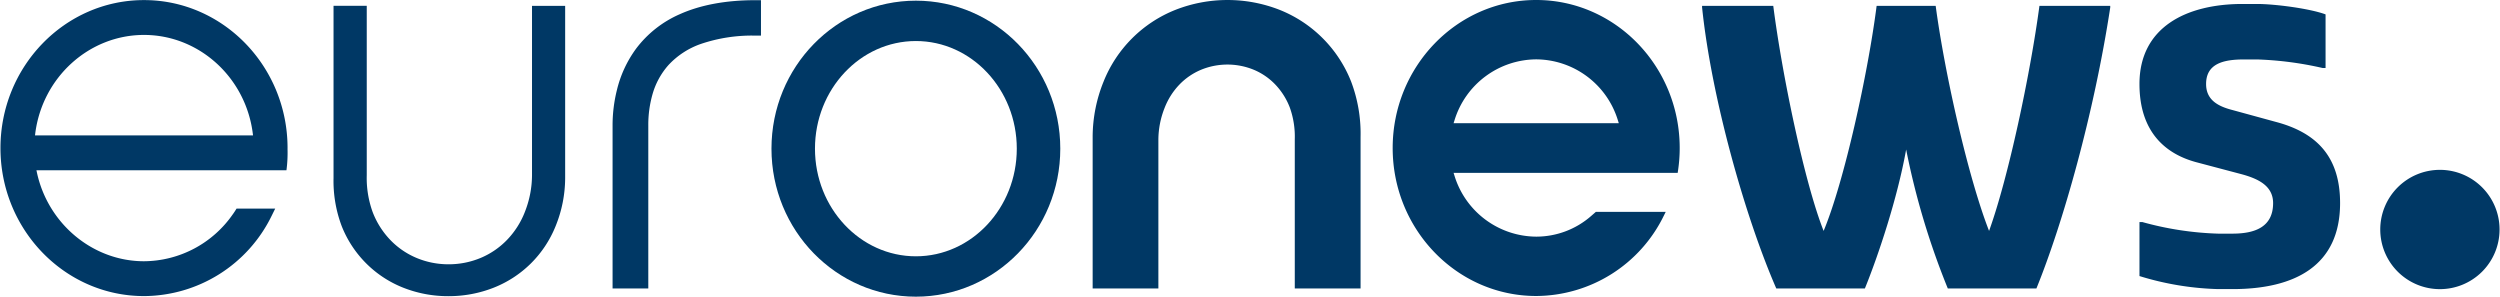
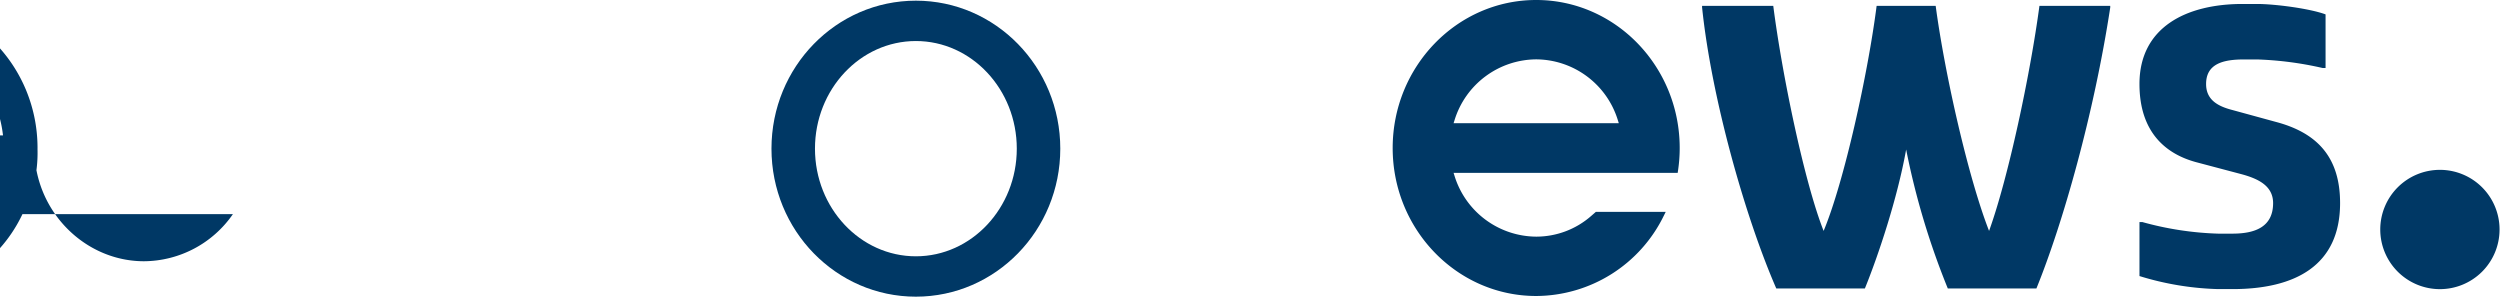
<svg xmlns="http://www.w3.org/2000/svg" height="75.973" viewBox="0.0 0.0 640.0 76.0" width="640.0">
  <g transform="translate(194.001 -336.647)">
    <g transform="translate(-194.001 336.647)">
-       <path d="M-134.465,391.492a27.894,27.894,0,0,1-22.778,12.073c-13.1,0-24.64-9.6-27.441-22.82l-.1-.481h64.028a34.165,34.165,0,0,0,.275-5.434l0,.005c0-.081.006-.166.006-.25,0-20.894-16.493-37.9-36.764-37.9s-36.757,17-36.757,37.9,16.492,37.9,36.757,37.9a36.57,36.57,0,0,0,32.689-20.548l.908-1.846h-9.9c-.344.566-.675,1.057-.914,1.4m-50.641-20.6c1.805-14.417,13.783-25.283,27.863-25.283s26.064,10.866,27.862,25.283l.057.441h-55.835Z" fill="#003865" transform="translate(194.001 -336.662)" />
-       <path d="M-31.264,413.334a31.213,31.213,0,0,1-11.6-2.17,28.03,28.03,0,0,1-9.44-6.173,28.13,28.13,0,0,1-6.315-9.574,32.732,32.732,0,0,1-2.1-12.336v-44.1h8.506v43.38A25.637,25.637,0,0,0-50.7,391.8a21.3,21.3,0,0,0,4.56,7.18,20.016,20.016,0,0,0,6.706,4.572,21.074,21.074,0,0,0,8.154,1.617,21.2,21.2,0,0,0,8.225-1.624,20.2,20.2,0,0,0,6.732-4.589,21.523,21.523,0,0,0,4.594-7.172,25.78,25.78,0,0,0,1.837-9.427V338.984h8.489v44.1A32.921,32.921,0,0,1-3.849,395.4a28.444,28.444,0,0,1-6.352,9.572,28.339,28.339,0,0,1-9.46,6.173,31.215,31.215,0,0,1-11.6,2.185Z" fill="#003865" transform="translate(146.021 -337.488)" />
-       <path d="M50.938,410.548V368.806a37.405,37.405,0,0,1,1.1-9.031,29.644,29.644,0,0,1,4.906-10.616A28.029,28.029,0,0,1,68.11,340.33c5.331-2.4,11.86-3.608,19.407-3.608h1.427v9.073H87.552a40.663,40.663,0,0,0-14.06,2.15,20.5,20.5,0,0,0-8.249,5.4,19.124,19.124,0,0,0-4.042,7.341,28.584,28.584,0,0,0-1.115,8.126v41.734H50.938Z" fill="#003865" transform="translate(105.823 -336.674)" />
-       <path d="M294.8,410.521V372.387a22.212,22.212,0,0,0-1.254-8.154,17.694,17.694,0,0,0-3.775-5.978,16.315,16.315,0,0,0-5.466-3.74,17.766,17.766,0,0,0-13.524.008,16.564,16.564,0,0,0-5.5,3.762,17.966,17.966,0,0,0-3.812,5.985,22.311,22.311,0,0,0-1.6,8.145v38.107H243.038V371.655a37.827,37.827,0,0,1,2.8-14.115,32.888,32.888,0,0,1,18.378-18.36,36.56,36.56,0,0,1,26.682-.017,32.689,32.689,0,0,1,18.331,18.378,37.628,37.628,0,0,1,2.42,14.147v38.834H294.8Z" fill="#003865" transform="translate(36.667 -336.648)" />
+       <path d="M-134.465,391.492a27.894,27.894,0,0,1-22.778,12.073c-13.1,0-24.64-9.6-27.441-22.82l-.1-.481a34.165,34.165,0,0,0,.275-5.434l0,.005c0-.081.006-.166.006-.25,0-20.894-16.493-37.9-36.764-37.9s-36.757,17-36.757,37.9,16.492,37.9,36.757,37.9a36.57,36.57,0,0,0,32.689-20.548l.908-1.846h-9.9c-.344.566-.675,1.057-.914,1.4m-50.641-20.6c1.805-14.417,13.783-25.283,27.863-25.283s26.064,10.866,27.862,25.283l.057.441h-55.835Z" fill="#003865" transform="translate(194.001 -336.662)" />
      <path d="M399.844,412.448c-20.271,0-36.754-17-36.754-37.895s16.483-37.906,36.754-37.906,36.75,17,36.75,37.906a39.3,39.3,0,0,1-.429,5.784l-.086.572H378.685l.245.778a22.04,22.04,0,0,0,20.914,15.562,21.337,21.337,0,0,0,14.072-5.291s1.073-.924,1.208-1.053h17.889l-.5,1.008a36.542,36.542,0,0,1-32.664,20.535m0-60.6a22.038,22.038,0,0,0-20.914,15.567l-.245.777h42.307l-.245-.777a22.02,22.02,0,0,0-20.9-15.567" fill="#003865" transform="translate(-6.552 -336.647)" />
      <path d="M486.895,339.415v-.431h18.23c2.227,17.454,7.949,45.129,12.895,57.64,5.235-12.511,11.343-40.187,13.576-57.64h15.122c2.328,17.454,8.341,43.97,13.672,57.64,4.947-13.671,10.568-40.187,12.9-57.64h18.131v.431c-4.168,27.25-12.12,55.269-18.908,71.946H549.823a194.274,194.274,0,0,1-10.668-35.586c-2.23,12.509-7.172,27.248-10.568,35.586H505.9c-7.956-18.227-16.6-48.8-19-71.947" fill="#003865" transform="translate(-51.122 -337.488)" />
      <path d="M661.916,407.915V394.092h.76a81.047,81.047,0,0,0,19.352,2.959h3.721c5.906,0,10.388-1.812,10.388-7.82,0-4.479-3.909-6.287-8.2-7.434l-11.153-2.954c-8.2-2.1-14.87-7.82-14.87-20.116,0-14.486,11.917-20.493,26.4-20.493h3.72c4.477,0,13.441,1.147,17.537,2.67v13.727h-.762a87.668,87.668,0,0,0-16.777-2.191H688.7c-5.241,0-9.724,1.045-9.724,6.288,0,4.1,3.051,5.72,6.771,6.673l11.153,3.05c10.767,2.86,16.39,9.247,16.39,20.78,0,16.015-11.53,22.02-27.544,22.02h-3.72a74.52,74.52,0,0,1-20.109-3.336" fill="#003865" transform="translate(-114.129 -337.218)" />
      <path d="M788.816,419.885a15.275,15.275,0,1,1-15.276-15.274,15.275,15.275,0,0,1,15.276,15.274" fill="#003865" transform="translate(-148.816 -361.114)" />
      <path d="M151.5,336.917c-20.424,0-36.981,16.968-36.981,37.9s16.557,37.9,36.981,37.9,36.981-16.968,36.981-37.9-16.557-37.9-36.981-37.9m0,65.463c-14.249,0-25.841-12.365-25.841-27.565s11.592-27.564,25.841-27.564,25.842,12.366,25.842,27.564S165.743,402.38,151.5,402.38" fill="#003865" transform="translate(82.935 -336.744)" />
    </g>
  </g>
</svg>